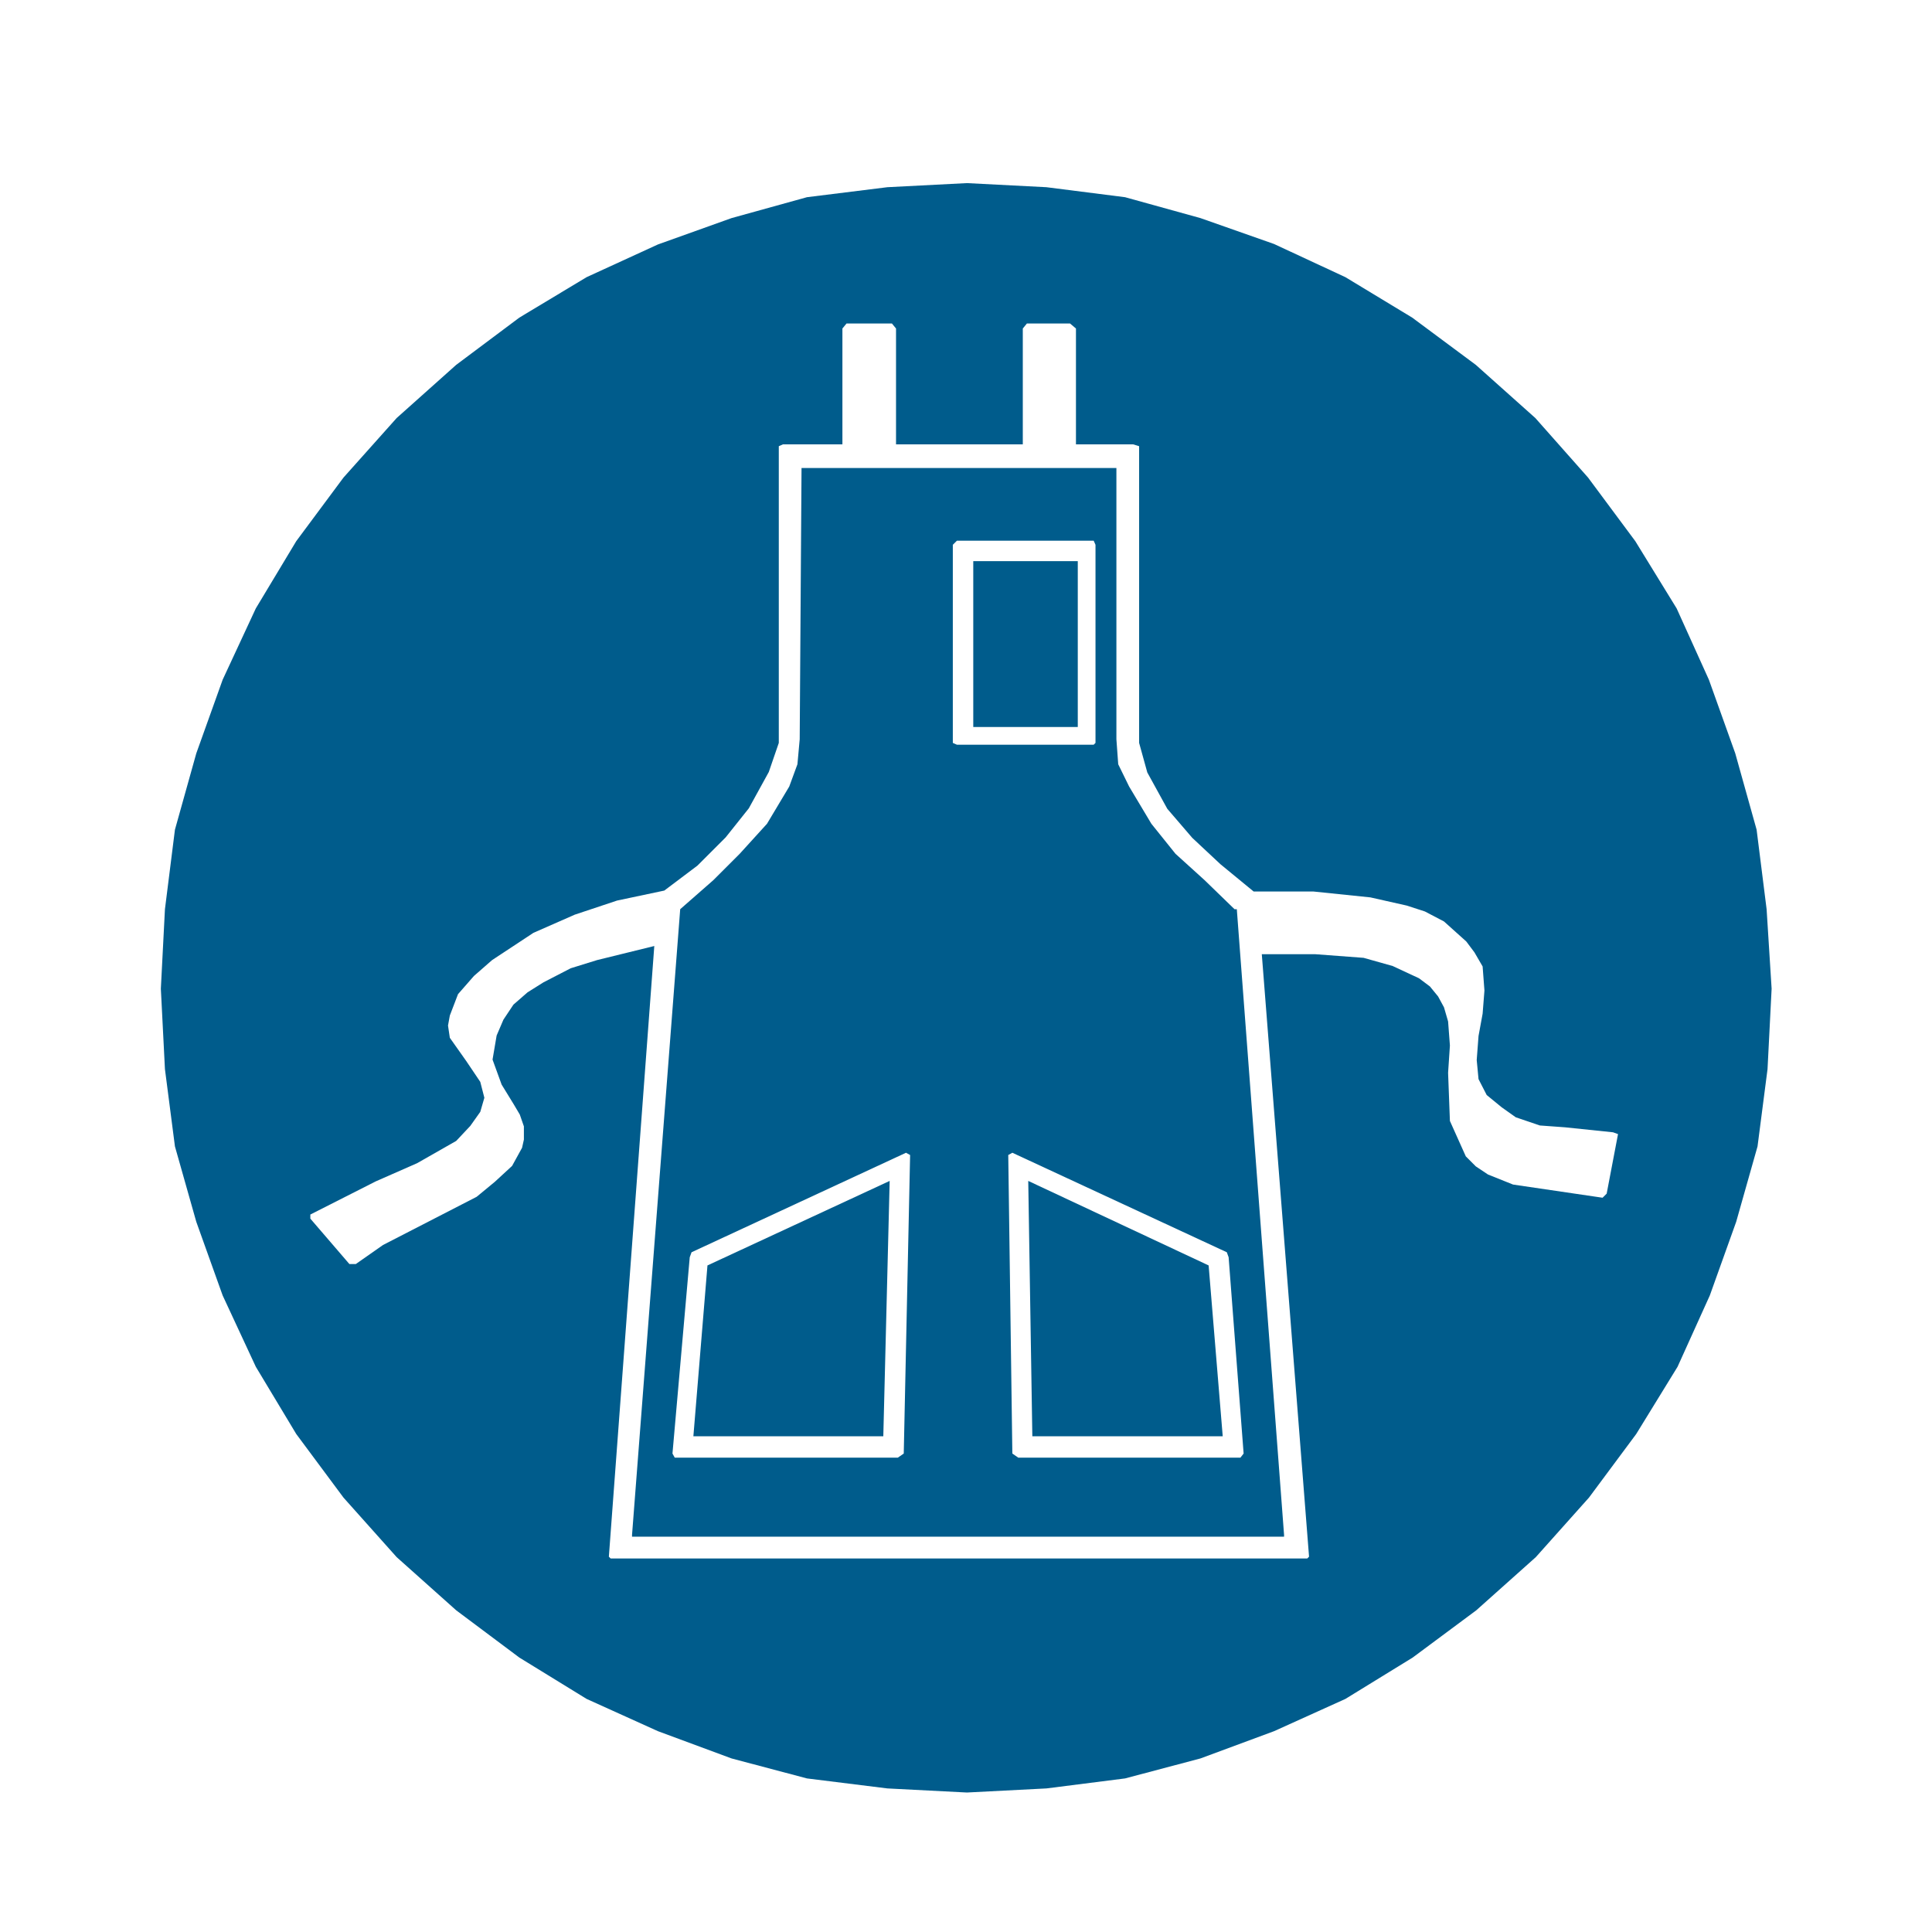
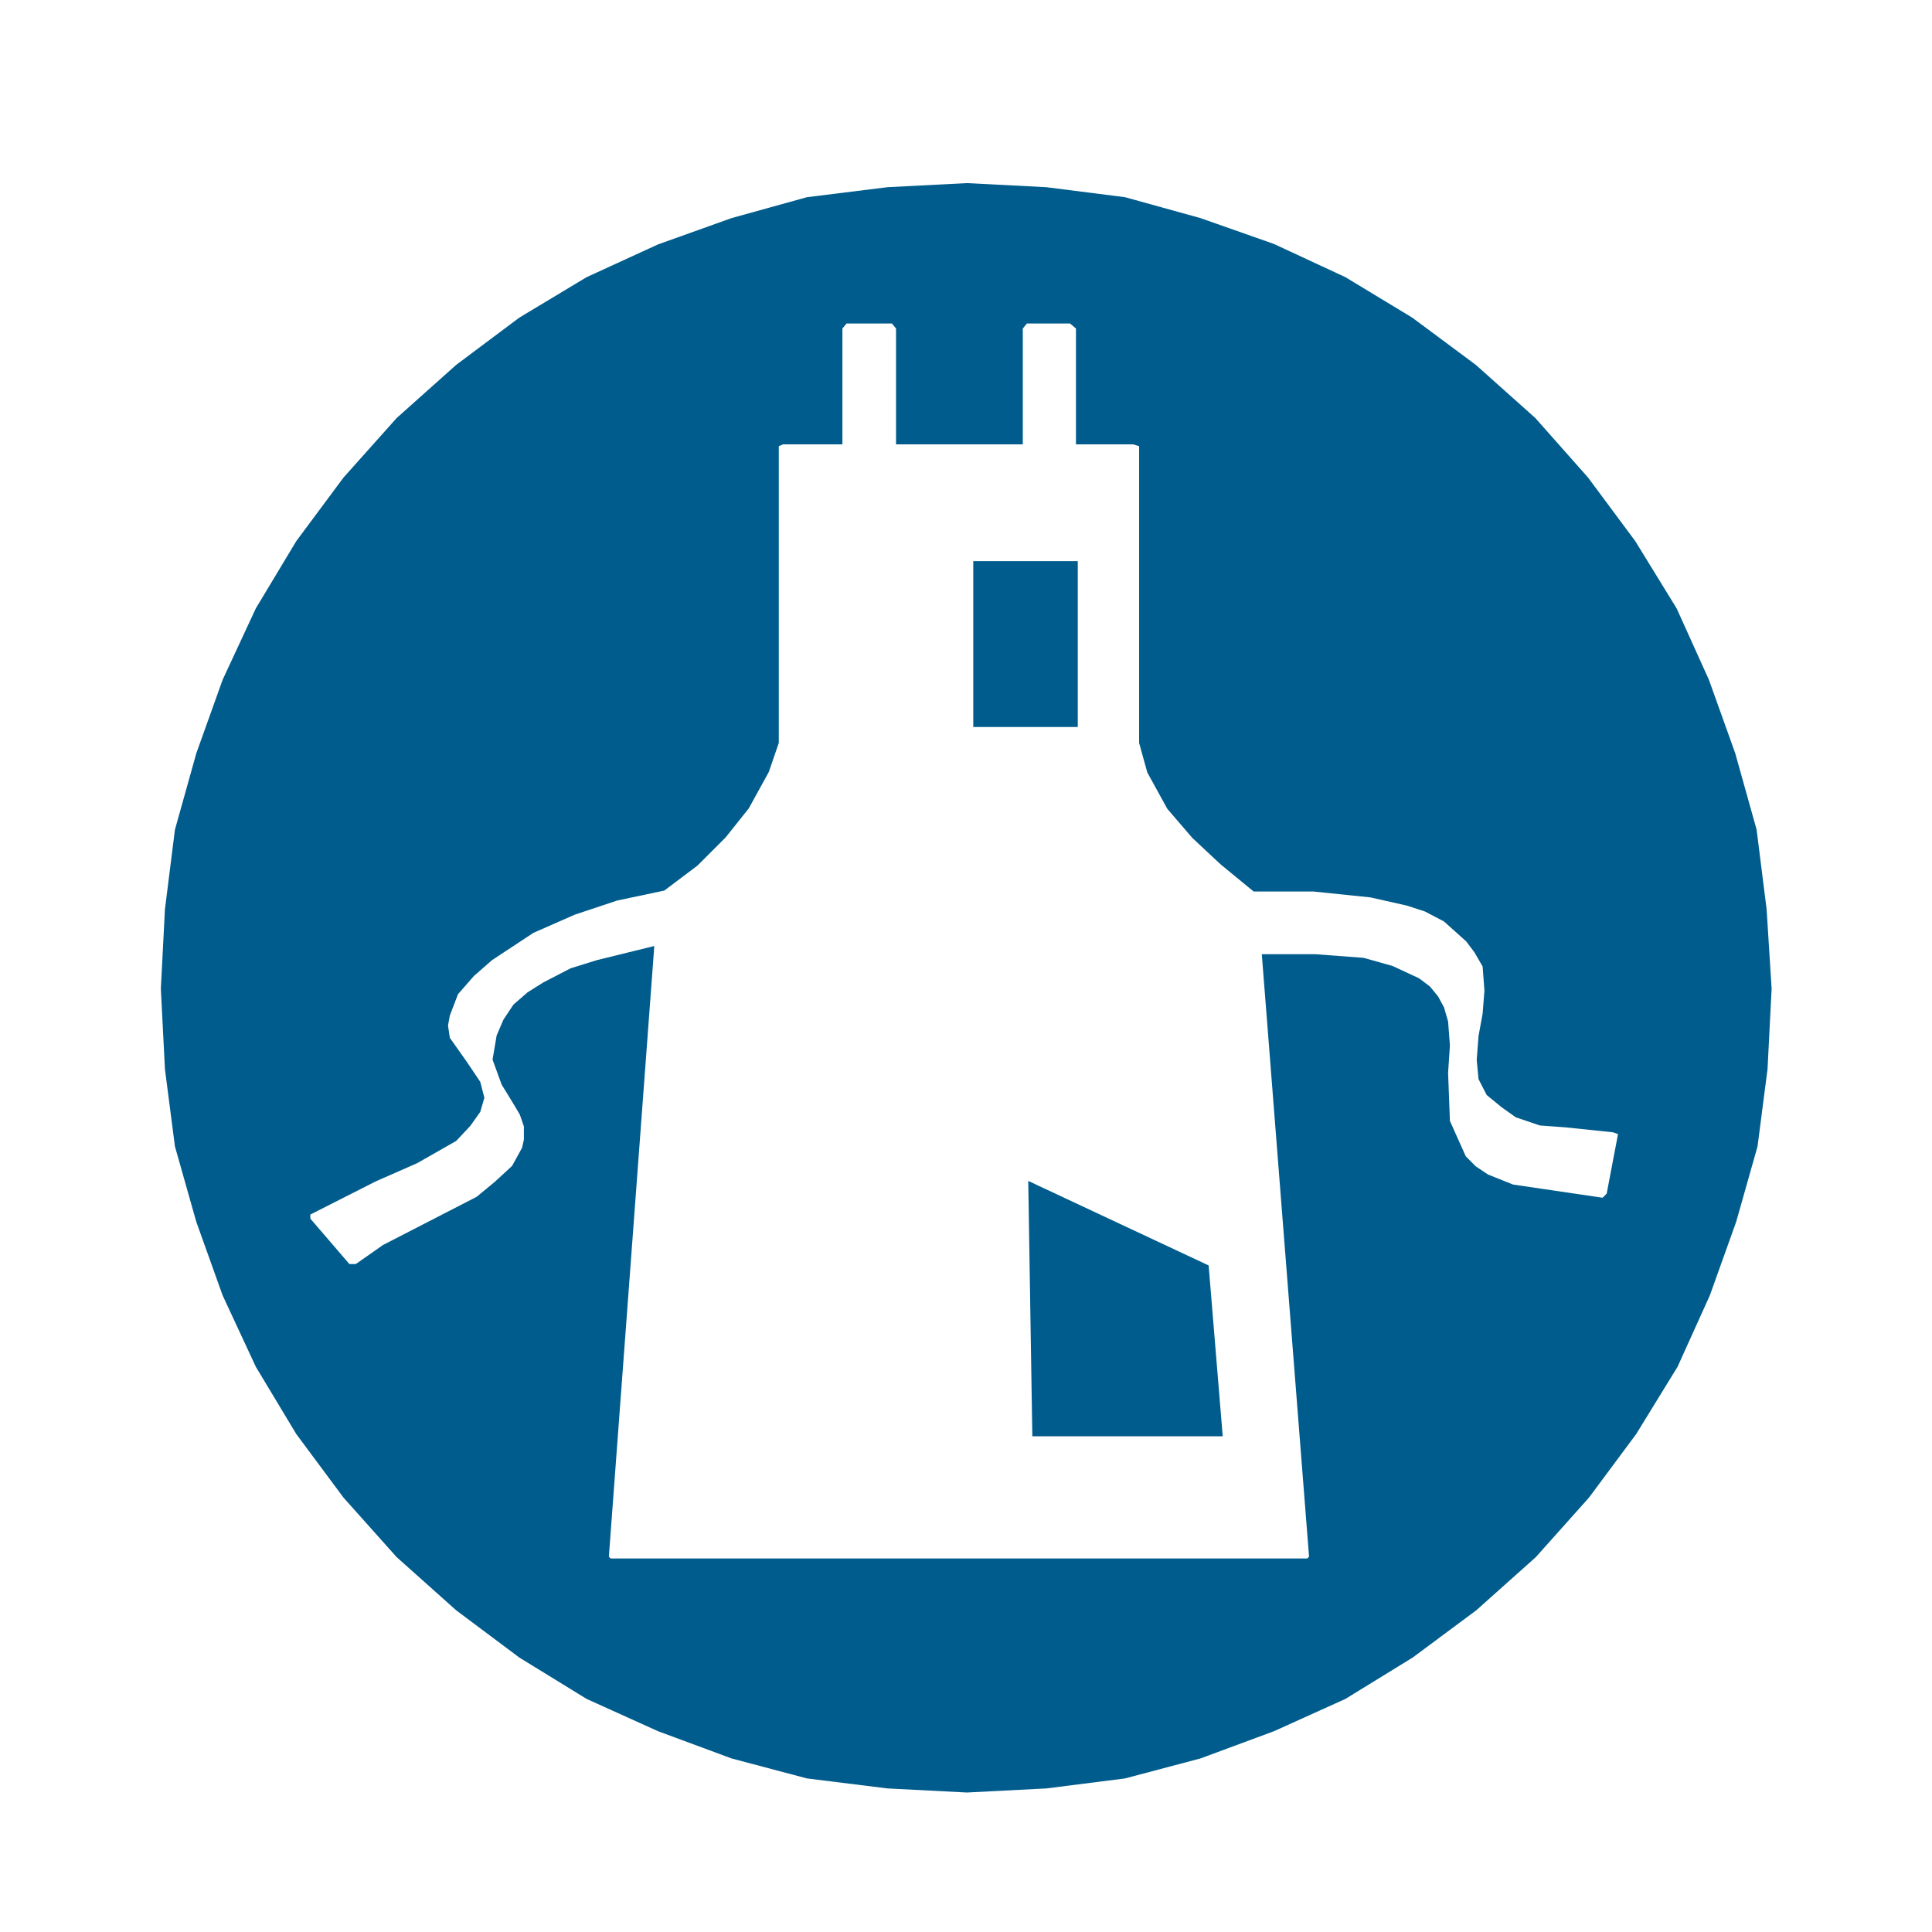
<svg xmlns="http://www.w3.org/2000/svg" version="1.1" id="Layer_1" x="0px" y="0px" viewBox="0 0 42.52 42.52" style="enable-background:new 0 0 42.52 42.52;" xml:space="preserve">
  <style type="text/css">
	.st0{fill:#005C8C;}
</style>
  <g>
    <polygon class="st0" points="22.63,25.99 22.72,31.61 26.91,31.61 26.6,27.85  " />
    <rect x="21.42" y="12.35" class="st0" width="2.3" height="3.65" />
-     <polygon class="st0" points="15.26,31.61 19.44,31.61 19.58,25.99 15.57,27.85  " />
-     <path class="st0" d="M27.17,20.01l-0.66-0.64l-0.64-0.58l-0.53-0.66l-0.49-0.82l-0.24-0.49l-0.04-0.55v-5.93v-0.04h-6.93v0.04   l-0.04,5.93l-0.05,0.55l-0.18,0.49l-0.49,0.82l-0.6,0.66l-0.58,0.58l-0.73,0.64l-1.06,13.77v0.04h14.35v-0.04l-1.04-13.77H27.17z    M19.89,31.99l-0.13,0.09h-4.91l-0.05-0.09l0.38-4.32l0.04-0.11l4.72-2.19l0.09,0.05L19.89,31.99z M20.97,16.35v-4.36l0.09-0.09   h3.01l0.04,0.09v4.36l-0.04,0.04h-3.01L20.97,16.35z M27.3,32.08h-4.89l-0.13-0.09l-0.09-6.57l0.09-0.05l4.72,2.19l0.04,0.11   l0.33,4.32L27.3,32.08z" />
    <path class="st0" d="M38.88,20.01l-0.22-1.75l-0.47-1.68l-0.58-1.62l-0.71-1.57l-0.91-1.48l-1.04-1.4L33.79,9.2l-1.31-1.17   l-1.4-1.04L29.61,6.1l-1.57-0.73L26.42,4.8l-1.66-0.46l-1.73-0.22l-1.75-0.09l-1.75,0.09l-1.77,0.22L16.1,4.8l-1.62,0.58L12.91,6.1   l-1.48,0.89l-1.39,1.04L8.73,9.2l-1.17,1.31l-1.04,1.4l-0.89,1.48L4.9,14.96l-0.58,1.62l-0.47,1.68l-0.22,1.75l-0.09,1.75   l0.09,1.77l0.22,1.7l0.47,1.66l0.58,1.62l0.73,1.57l0.89,1.48l1.04,1.4l1.17,1.31l1.31,1.17l1.39,1.04l1.48,0.91l1.57,0.71   l1.62,0.6l1.66,0.44l1.77,0.22l1.75,0.09l1.75-0.09l1.73-0.22l1.66-0.44l1.62-0.6l1.57-0.71l1.48-0.91l1.4-1.04l1.31-1.17   l1.17-1.31l1.04-1.4l0.91-1.48l0.71-1.57l0.58-1.62l0.47-1.66l0.22-1.7l0.09-1.77L38.88,20.01z M35.36,26.27l-0.09,0.09l-1.97-0.29   l-0.55-0.22l-0.27-0.18l-0.22-0.22l-0.35-0.78l-0.04-1.06l0.04-0.6l-0.04-0.53l-0.09-0.31l-0.13-0.24l-0.18-0.22l-0.24-0.18   l-0.58-0.27l-0.64-0.18L28.94,21h-1.17l1.04,13.26l-0.04,0.04H13.44l-0.04-0.04l1-13.44l-1.26,0.31l-0.58,0.18l-0.6,0.31   l-0.35,0.22l-0.31,0.27l-0.22,0.33l-0.15,0.35l-0.09,0.53l0.2,0.55l0.27,0.44l0.13,0.22l0.09,0.26v0.29l-0.04,0.18l-0.22,0.4   l-0.38,0.35l-0.4,0.33l-2.06,1.06l-0.6,0.42H7.69l-0.86-1v-0.09l1.44-0.73l0.91-0.4l0.86-0.49l0.31-0.33l0.22-0.31l0.09-0.31   l-0.09-0.35l-0.31-0.46L9.9,22.84l-0.04-0.27l0.04-0.22l0.18-0.47l0.35-0.4l0.4-0.35l0.91-0.6l0.91-0.4l0.93-0.31l1.04-0.22   l0.73-0.55l0.62-0.62l0.51-0.64l0.44-0.8l0.22-0.64V9.82l0.09-0.04h1.31V7.23l0.09-0.11h1l0.09,0.11v2.55h2.79V7.23l0.09-0.11h0.95   l0.13,0.11v2.55h1.26l0.13,0.04v6.53L25.25,17l0.44,0.8l0.55,0.64l0.62,0.58l0.73,0.6h1.31l1.26,0.13l0.8,0.18l0.4,0.13l0.42,0.22   l0.49,0.44l0.18,0.24l0.18,0.31l0.04,0.53l-0.04,0.51l-0.09,0.49l-0.04,0.53l0.04,0.42l0.18,0.35l0.33,0.27l0.31,0.22l0.53,0.18   l0.55,0.04l1.06,0.11l0.11,0.04L35.36,26.27z" />
  </g>
</svg>